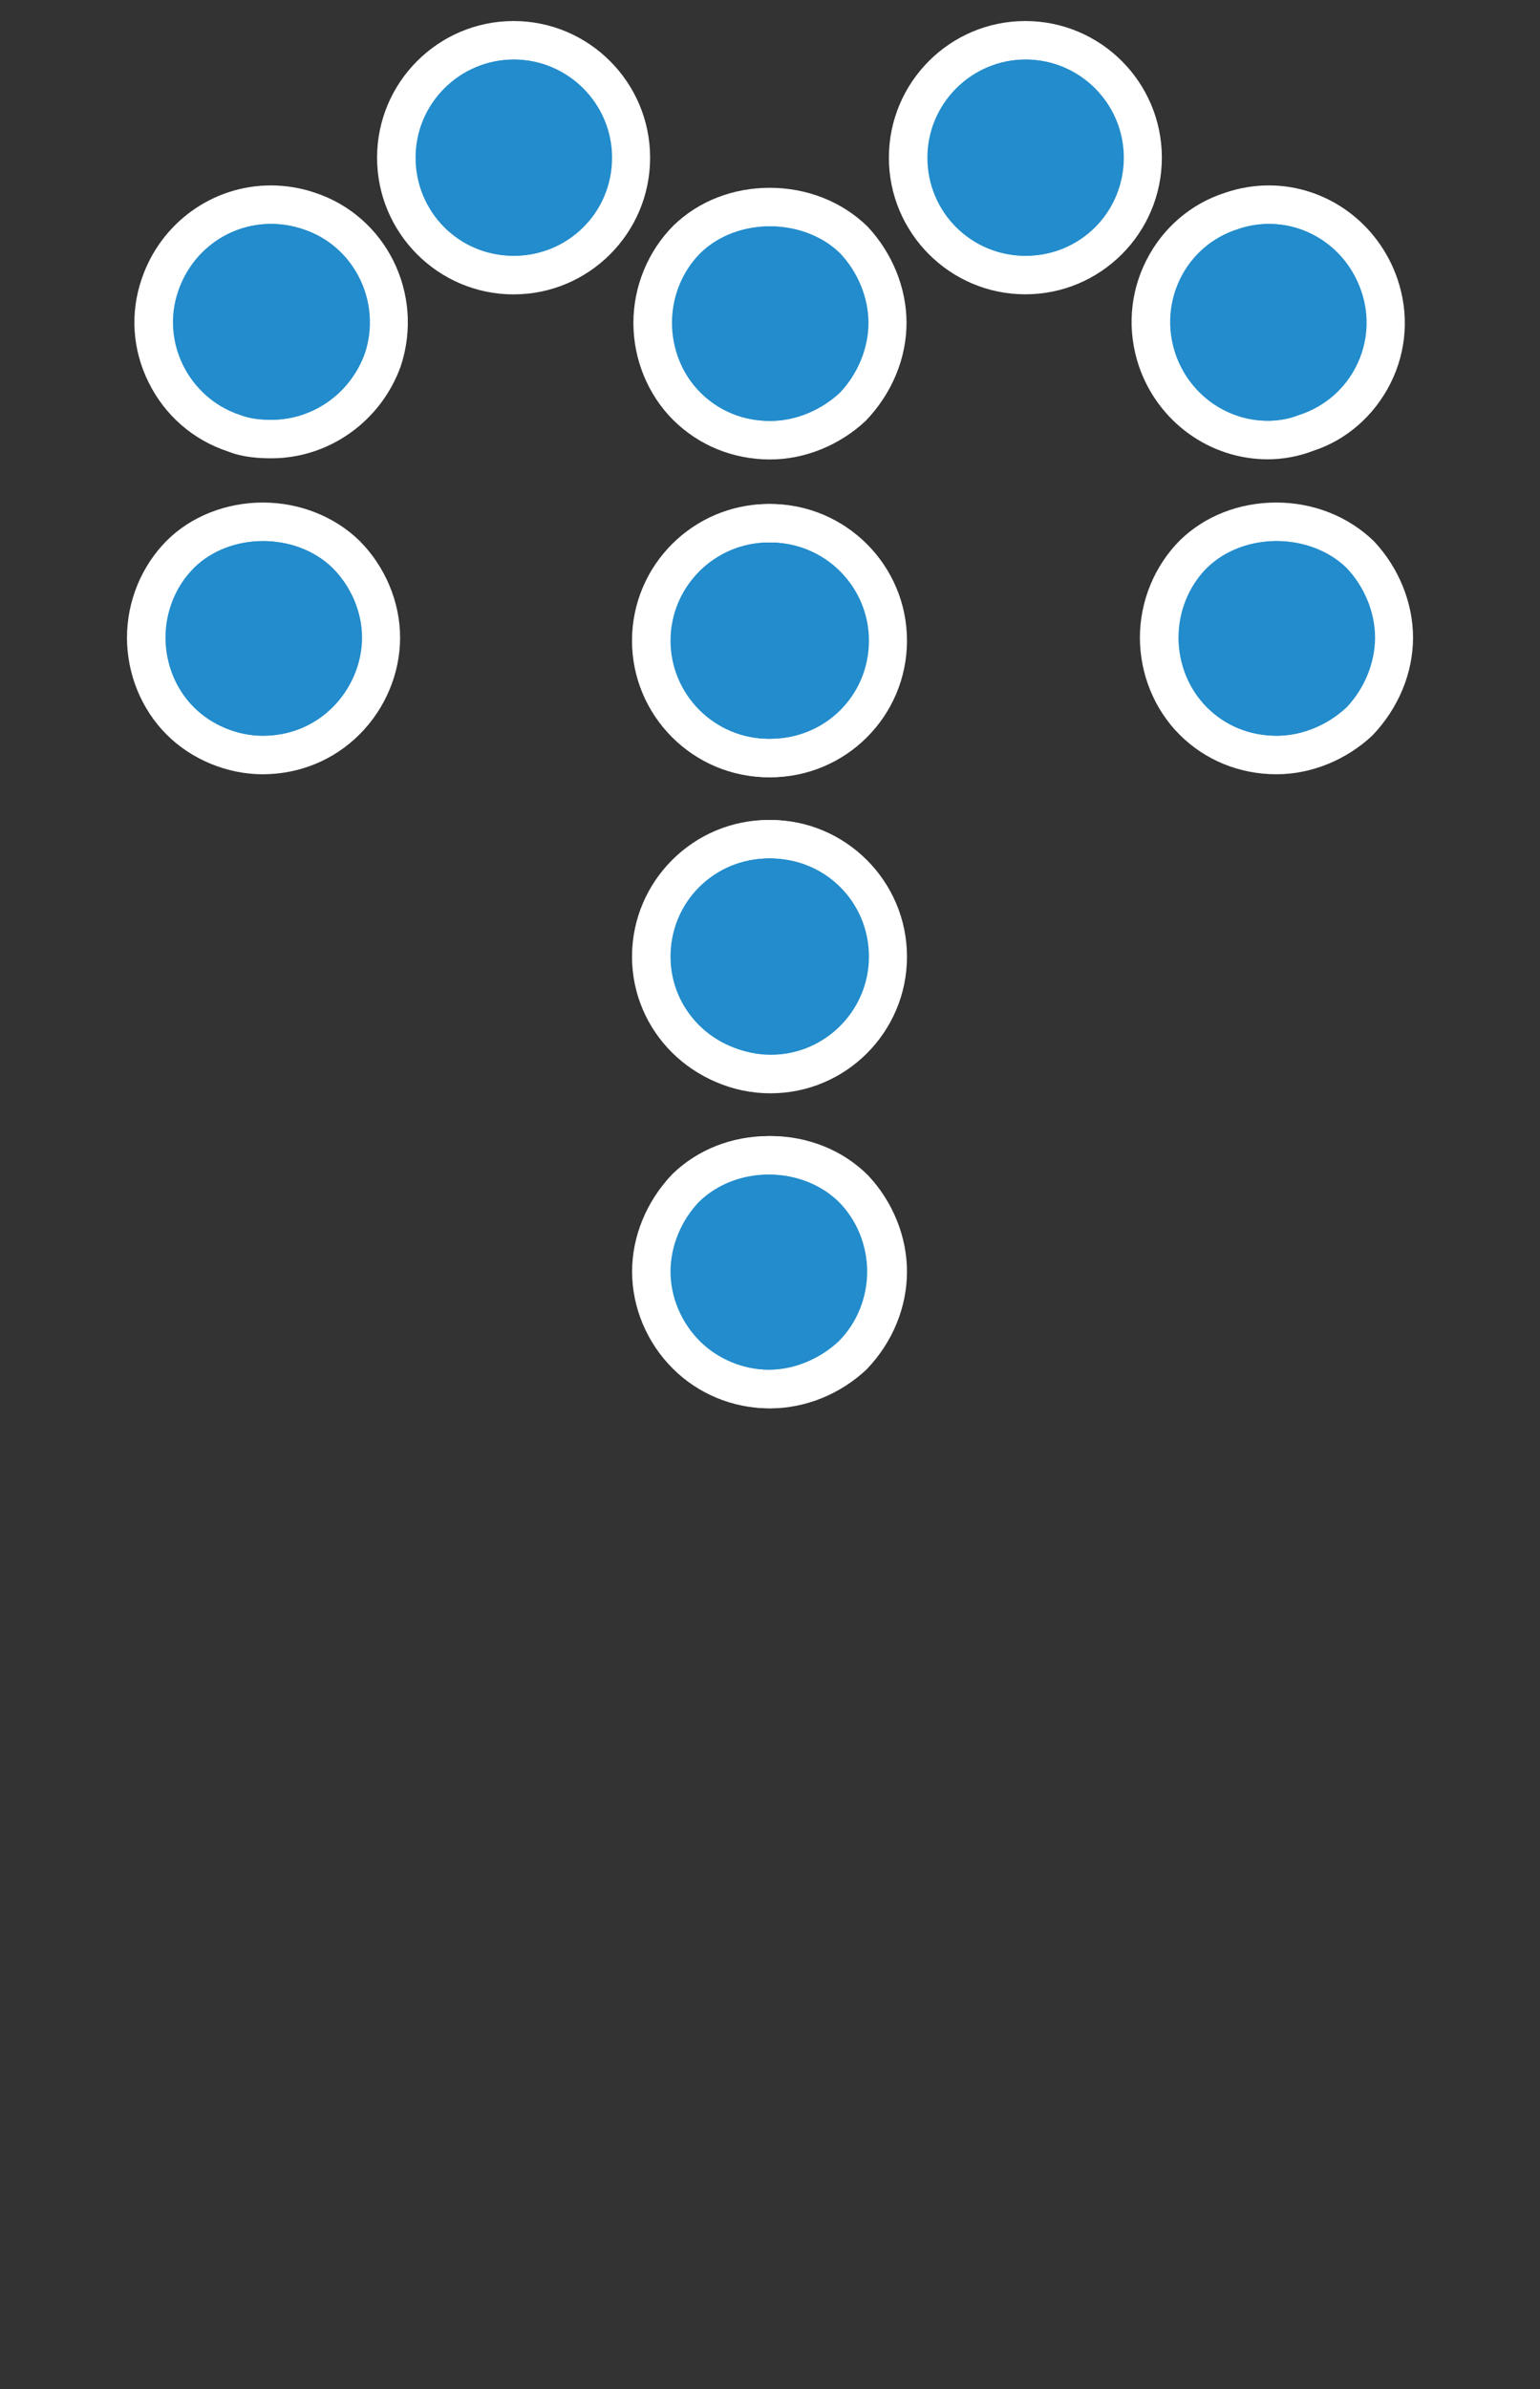
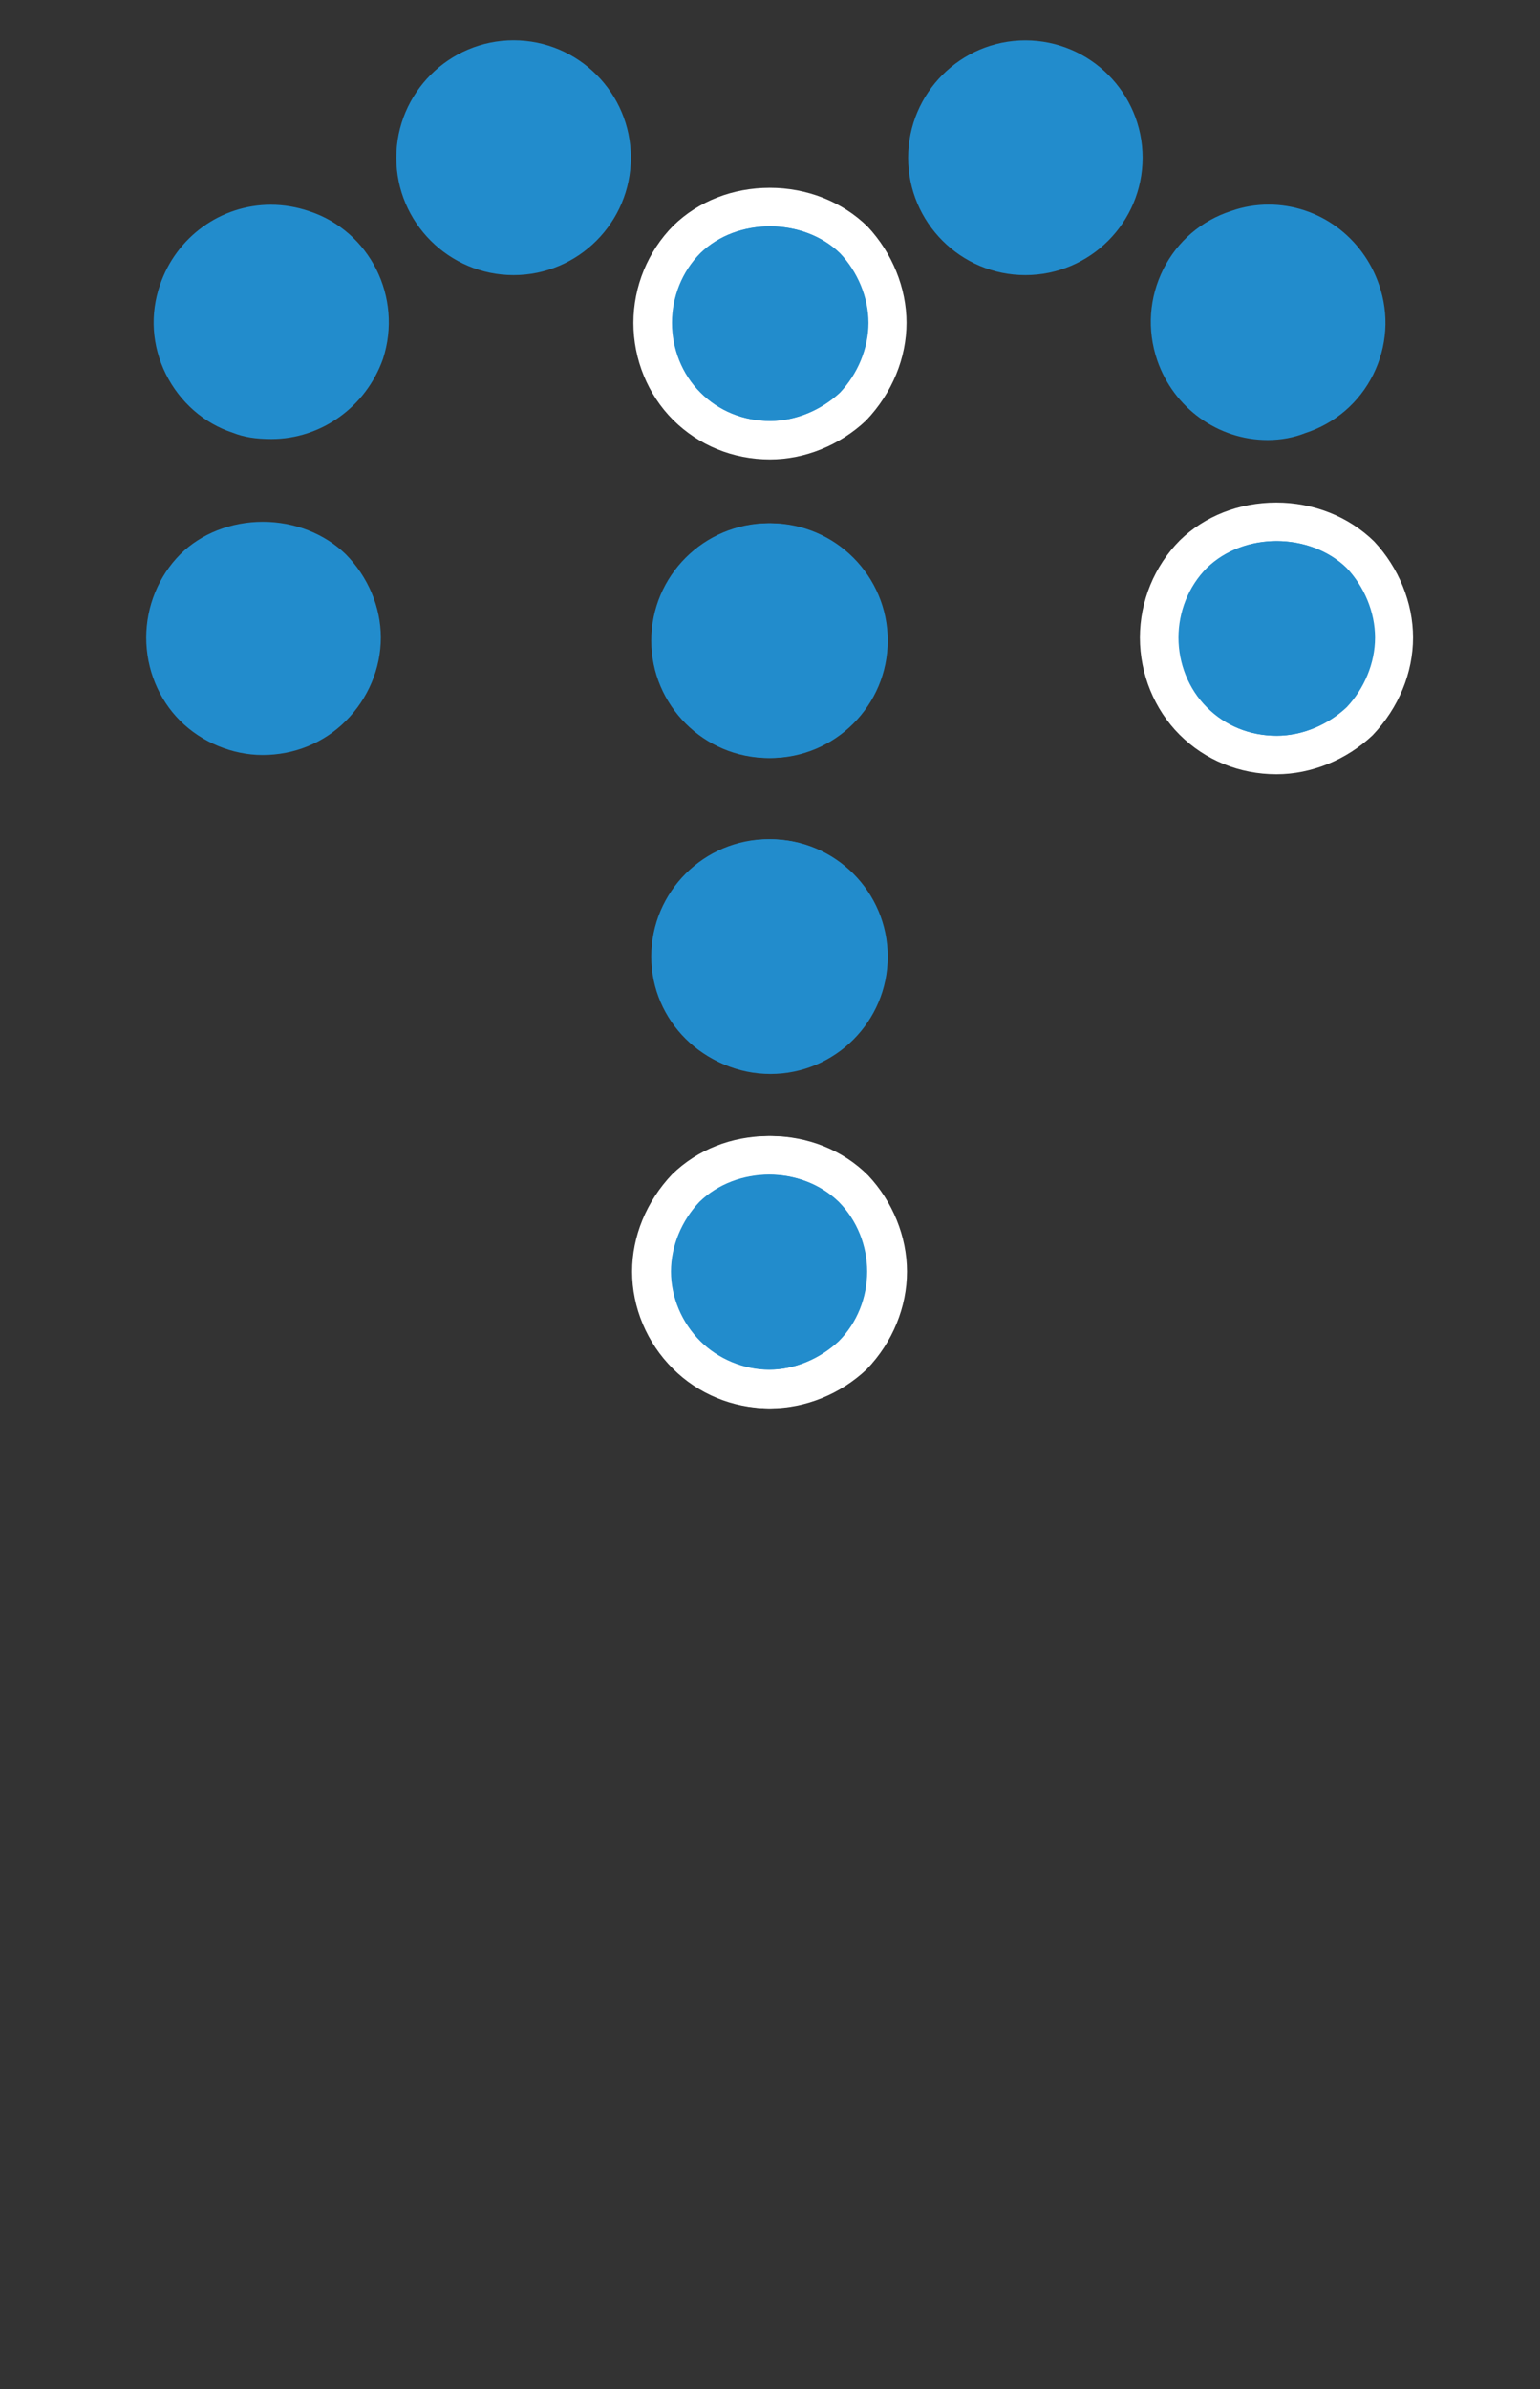
<svg xmlns="http://www.w3.org/2000/svg" version="1.1" width="20px" height="31px">
  <rect width="100%" height="100%" fill="#333333" stroke="none" />
  <g>
    <path fill="#228CCC" d="M10.006,18.023c-0.389,0-0.781-0.159-1.075-0.438c-0.286-0.285-0.448-0.68-0.448-1.086   s0.161-0.801,0.442-1.083c0.279-0.272,0.674-0.426,1.086-0.426c0.413,0,0.805,0.155,1.077,0.426   c0.282,0.298,0.441,0.69,0.441,1.083c0,0.394-0.159,0.785-0.438,1.076C10.789,17.864,10.397,18.023,10.006,18.023z" />
    <path fill="#FFFFFF" d="M10.011,15.242c0.333,0,0.664,0.118,0.9,0.353c0.229,0.242,0.368,0.573,0.368,0.905   s-0.139,0.664-0.368,0.904c-0.241,0.229-0.574,0.369-0.905,0.369s-0.662-0.141-0.904-0.369c-0.242-0.24-0.369-0.572-0.369-0.904   s0.127-0.663,0.369-0.905C9.344,15.359,9.678,15.242,10.011,15.242 M10.011,14.742c-0.476,0-0.934,0.18-1.257,0.495   C8.421,15.57,8.233,16.029,8.233,16.5c0,0.475,0.188,0.934,0.517,1.26c0.35,0.33,0.804,0.515,1.256,0.515   c0.454,0,0.909-0.185,1.249-0.506c0.341-0.354,0.524-0.812,0.524-1.269c0-0.455-0.186-0.91-0.506-1.249   C10.945,14.923,10.489,14.742,10.011,14.742L10.011,14.742z" />
  </g>
  <g>
    <path fill="#228CCC" d="M10.006,13.937c-0.84,0-1.523-0.683-1.523-1.523c0-0.84,0.683-1.524,1.523-1.524s1.523,0.684,1.523,1.524   C11.529,13.253,10.846,13.937,10.006,13.937z M10.006,9.836c-0.84,0-1.523-0.684-1.523-1.523s0.683-1.523,1.523-1.523   s1.523,0.684,1.523,1.523S10.846,9.836,10.006,9.836z M16.464,5.71c-0.646,0-1.222-0.416-1.435-1.035   c-0.135-0.396-0.105-0.815,0.08-1.184c0.183-0.362,0.496-0.63,0.883-0.754c0.152-0.054,0.318-0.082,0.484-0.082   c0.646,0,1.221,0.418,1.434,1.041c0.133,0.386,0.105,0.799-0.076,1.164c-0.182,0.365-0.497,0.635-0.886,0.761   C16.809,5.677,16.637,5.71,16.464,5.71z M13.316,3.57c-0.84,0-1.522-0.684-1.522-1.523s0.683-1.523,1.522-1.523   c0.841,0,1.523,0.684,1.523,1.523S14.157,3.57,13.316,3.57z" />
-     <path fill="#FFFFFF" d="M13.316,0.773c0.703,0,1.273,0.572,1.273,1.273s-0.559,1.273-1.273,1.273c-0.699,0-1.272-0.562-1.272-1.273   C12.044,1.345,12.617,0.773,13.316,0.773 M16.479,2.906c0.524,0,1.013,0.336,1.195,0.872c0.229,0.663-0.128,1.388-0.803,1.606   c-0.128,0.051-0.268,0.076-0.407,0.076c-0.534,0-1.019-0.344-1.198-0.866c-0.229-0.675,0.129-1.402,0.803-1.618   C16.204,2.928,16.342,2.906,16.479,2.906 M10.006,7.04c0.701,0,1.273,0.573,1.273,1.273c0,0.713-0.572,1.273-1.273,1.273   c-0.7,0-1.273-0.562-1.273-1.273C8.733,7.612,9.306,7.04,10.006,7.04 M10.006,11.14c0.701,0,1.273,0.561,1.273,1.274   c0,0.7-0.572,1.273-1.273,1.273c-0.7,0-1.273-0.574-1.273-1.273C8.733,11.7,9.306,11.14,10.006,11.14 M13.316,0.273   c-0.979,0-1.772,0.795-1.772,1.773s0.795,1.773,1.772,1.773c0.979,0,1.773-0.795,1.773-1.773S14.295,0.273,13.316,0.273   L13.316,0.273z M16.479,2.406L16.479,2.406c-0.194,0-0.389,0.033-0.574,0.097c-0.438,0.141-0.805,0.454-1.018,0.876   c-0.217,0.428-0.25,0.917-0.095,1.375c0.248,0.722,0.92,1.206,1.672,1.206c0.203,0,0.408-0.039,0.593-0.111   c0.422-0.136,0.789-0.451,1.002-0.876c0.213-0.425,0.243-0.908,0.088-1.358C17.898,2.893,17.229,2.406,16.479,2.406L16.479,2.406z    M10.006,6.54c-0.978,0-1.773,0.795-1.773,1.773s0.795,1.773,1.773,1.773c0.979,0,1.773-0.795,1.773-1.773S10.982,6.54,10.006,6.54   L10.006,6.54z M10.006,10.64c-0.978,0-1.773,0.796-1.773,1.774s0.795,1.773,1.773,1.773c0.979,0,1.773-0.795,1.773-1.773   S10.982,10.64,10.006,10.64L10.006,10.64z" />
  </g>
  <g>
    <path fill="#228CCC" d="M16.578,9.797c-0.413,0-0.799-0.157-1.082-0.442c-0.28-0.28-0.441-0.674-0.441-1.081   c0-0.405,0.161-0.799,0.441-1.081c0.275-0.27,0.669-0.422,1.08-0.422c0.412,0,0.807,0.153,1.081,0.419   c0.284,0.302,0.444,0.694,0.444,1.083c0,0.391-0.16,0.783-0.438,1.077C17.357,9.639,16.967,9.797,16.578,9.797z" />
    <path fill="#FFFFFF" d="M16.576,7.021c0.335,0,0.669,0.118,0.906,0.349c0.229,0.242,0.369,0.573,0.369,0.904   s-0.142,0.664-0.369,0.904c-0.242,0.228-0.573,0.369-0.904,0.369c-0.346,0-0.664-0.127-0.905-0.369   c-0.241-0.241-0.368-0.573-0.368-0.904s0.127-0.662,0.368-0.904C15.913,7.136,16.245,7.021,16.576,7.021 M16.576,6.521   c-0.482,0-0.928,0.174-1.252,0.49c-0.332,0.333-0.52,0.792-0.52,1.263c0,0.473,0.188,0.932,0.514,1.258   c0.332,0.332,0.779,0.515,1.26,0.515c0.451,0,0.906-0.184,1.247-0.505c0.342-0.359,0.526-0.814,0.526-1.269   c0-0.452-0.186-0.907-0.506-1.248C17.512,6.7,17.055,6.521,16.576,6.521L16.576,6.521z" />
  </g>
  <g>
-     <path fill="#228CCC" d="M9.982,18.023c-0.393,0-0.792-0.165-1.068-0.441c-0.289-0.287-0.456-0.683-0.456-1.082   c0-0.392,0.16-0.784,0.438-1.077c0.284-0.276,0.677-0.431,1.085-0.431c0.408,0,0.801,0.154,1.08,0.424   c0.283,0.286,0.444,0.68,0.444,1.083c0,0.406-0.161,0.801-0.442,1.082C10.762,17.864,10.369,18.023,9.982,18.023z" />
    <path fill="#FFFFFF" d="M9.982,15.242c0.331,0,0.663,0.118,0.905,0.353c0.24,0.242,0.369,0.573,0.369,0.905   s-0.129,0.664-0.369,0.904c-0.244,0.229-0.575,0.369-0.905,0.369c-0.333,0-0.664-0.141-0.892-0.369   c-0.242-0.24-0.382-0.572-0.382-0.904s0.139-0.663,0.37-0.905C9.32,15.359,9.651,15.242,9.982,15.242 M9.982,14.742   c-0.479,0-0.924,0.176-1.252,0.495C8.394,15.59,8.209,16.045,8.209,16.5c0,0.467,0.193,0.926,0.53,1.26   c0.325,0.326,0.779,0.514,1.243,0.514c0.45,0,0.903-0.184,1.247-0.504c0.34-0.339,0.526-0.798,0.526-1.27   c0-0.47-0.188-0.929-0.514-1.258C10.906,14.918,10.462,14.742,9.982,14.742L9.982,14.742z" />
  </g>
  <g>
    <path fill="#228CCC" d="M9.982,13.924c-0.84,0-1.524-0.678-1.524-1.511c0-0.84,0.684-1.524,1.524-1.524   c0.854,0,1.523,0.669,1.523,1.524C11.506,13.26,10.837,13.924,9.982,13.924z M9.982,9.836c-0.84,0-1.524-0.684-1.524-1.523   s0.684-1.523,1.524-1.523c0.84,0,1.523,0.684,1.523,1.523S10.822,9.836,9.982,9.836z M3.525,5.697c-0.205,0-0.359-0.025-0.5-0.081   C2.65,5.494,2.336,5.219,2.153,4.852c-0.18-0.364-0.207-0.774-0.075-1.155c0.211-0.622,0.79-1.04,1.439-1.04   c0.167,0,0.334,0.028,0.497,0.083c0.789,0.258,1.221,1.119,0.959,1.919C4.751,5.282,4.17,5.697,3.525,5.697z M6.67,3.57   c-0.84,0-1.523-0.684-1.523-1.523S5.83,0.523,6.67,0.523s1.523,0.684,1.523,1.523S7.51,3.57,6.67,3.57z" />
-     <path fill="#FFFFFF" d="M6.67,0.773c0.7,0,1.273,0.572,1.273,1.273c0,0.713-0.573,1.273-1.273,1.273   c-0.713,0-1.273-0.573-1.273-1.273C5.396,1.345,5.969,0.773,6.67,0.773 M3.517,2.906c0.137,0,0.277,0.022,0.416,0.069   C4.595,3.191,4.952,3.917,4.735,4.58c-0.191,0.536-0.688,0.867-1.21,0.867c-0.141,0-0.28-0.013-0.409-0.063   C2.455,5.166,2.085,4.44,2.314,3.777C2.497,3.242,2.985,2.906,3.517,2.906 M9.982,7.04c0.713,0,1.273,0.573,1.273,1.273   c0,0.701-0.562,1.273-1.273,1.273c-0.702,0-1.274-0.573-1.274-1.273S9.28,7.04,9.982,7.04 M9.982,11.14   c0.713,0,1.273,0.561,1.273,1.274c0,0.7-0.562,1.261-1.273,1.261c-0.702,0-1.274-0.562-1.274-1.261   C8.708,11.7,9.28,11.14,9.982,11.14 M6.67,0.273c-0.978,0-1.773,0.795-1.773,1.773S5.692,3.82,6.67,3.82s1.773-0.795,1.773-1.773   S7.648,0.273,6.67,0.273L6.67,0.273z M3.517,2.406L3.517,2.406c-0.756,0-1.43,0.486-1.676,1.211   C1.688,4.059,1.719,4.538,1.93,4.962c0.212,0.429,0.578,0.747,1.03,0.896c0.196,0.079,0.418,0.089,0.565,0.089   c0.75,0,1.425-0.482,1.681-1.199C5.514,3.806,5.011,2.802,4.088,2.5C3.906,2.438,3.712,2.406,3.517,2.406L3.517,2.406z M9.982,6.54   c-0.978,0-1.774,0.795-1.774,1.773s0.796,1.773,1.774,1.773s1.773-0.795,1.773-1.773S10.96,6.54,9.982,6.54L9.982,6.54z    M9.982,10.64c-0.978,0-1.774,0.796-1.774,1.774c0,0.971,0.796,1.761,1.774,1.761s1.773-0.79,1.773-1.761   C11.756,11.419,10.977,10.64,9.982,10.64L9.982,10.64z" />
  </g>
  <g>
    <path fill="#228CCC" d="M3.41,9.797c-0.393,0-0.792-0.166-1.069-0.443C2.06,9.075,1.899,8.682,1.899,8.274   c0-0.405,0.161-0.799,0.442-1.081C2.609,6.925,3,6.771,3.413,6.771c0.41,0,0.801,0.153,1.075,0.419   C4.78,7.484,4.946,7.878,4.946,8.274c0,0.399-0.166,0.793-0.456,1.082C4.205,9.641,3.821,9.797,3.41,9.797z" />
-     <path fill="#FFFFFF" d="M3.413,7.021c0.329,0,0.661,0.115,0.901,0.349c0.241,0.242,0.382,0.573,0.382,0.904   s-0.14,0.664-0.382,0.904C4.072,9.42,3.753,9.547,3.41,9.547c-0.331,0-0.664-0.14-0.892-0.369c-0.242-0.24-0.369-0.573-0.369-0.904   s0.127-0.662,0.369-0.904C2.749,7.14,3.08,7.021,3.413,7.021 M3.414,6.521L3.414,6.521c-0.479,0-0.935,0.181-1.249,0.495   C1.837,7.345,1.649,7.803,1.649,8.274c0,0.473,0.188,0.932,0.516,1.259c0.321,0.322,0.787,0.514,1.245,0.514   c0.478,0,0.924-0.183,1.257-0.515c0.336-0.334,0.529-0.793,0.529-1.258c0-0.461-0.192-0.92-0.527-1.257   C4.343,6.7,3.887,6.521,3.414,6.521L3.414,6.521z" />
  </g>
  <g>
    <path fill="#228CCC" d="M10,5.712c-0.413,0-0.797-0.157-1.082-0.442c-0.28-0.28-0.441-0.674-0.441-1.081   c0-0.405,0.161-0.799,0.441-1.081c0.277-0.27,0.669-0.422,1.081-0.422c0.413,0,0.808,0.153,1.081,0.419   c0.285,0.302,0.443,0.694,0.443,1.083c0,0.391-0.158,0.783-0.438,1.076C10.779,5.553,10.389,5.712,10,5.712z" />
    <path fill="#FFFFFF" d="M9.998,2.937c0.335,0,0.669,0.118,0.906,0.349c0.229,0.242,0.369,0.573,0.369,0.904   s-0.142,0.664-0.369,0.904C10.662,5.321,10.331,5.462,10,5.462c-0.346,0-0.664-0.127-0.905-0.369   C8.854,4.853,8.727,4.521,8.727,4.189s0.127-0.662,0.368-0.904C9.335,3.05,9.667,2.937,9.998,2.937 M9.998,2.437   c-0.482,0-0.927,0.174-1.252,0.49c-0.332,0.333-0.52,0.792-0.52,1.263c0,0.473,0.188,0.932,0.515,1.258   C9.073,5.779,9.52,5.962,10,5.962c0.452,0,0.906-0.184,1.247-0.505c0.342-0.359,0.526-0.814,0.526-1.269   c0-0.452-0.186-0.907-0.506-1.248C10.934,2.614,10.476,2.437,9.998,2.437L9.998,2.437z" />
  </g>
  <path fill="#228CCC" d="M8.739,12.414c0-0.713,0.573-1.274,1.273-1.274c0.701,0,1.273,0.561,1.273,1.274  c0,0.7-0.572,1.273-1.273,1.273C9.312,13.687,8.739,13.112,8.739,12.414z M8.739,8.313c0-0.7,0.573-1.273,1.273-1.273  c0.701,0,1.273,0.573,1.273,1.273c0,0.713-0.572,1.273-1.273,1.273C9.312,9.586,8.739,9.024,8.739,8.313z M15.271,4.593  c-0.229-0.675,0.129-1.402,0.803-1.618c0.662-0.229,1.375,0.128,1.605,0.802c0.229,0.663-0.129,1.388-0.804,1.606  c-0.128,0.051-0.269,0.076-0.407,0.076C15.936,5.46,15.451,5.116,15.271,4.593z M12.05,2.046c0-0.701,0.573-1.273,1.272-1.273  c0.703,0,1.273,0.572,1.273,1.273s-0.559,1.273-1.273,1.273C12.623,3.32,12.05,2.758,12.05,2.046z" />
  <path fill="#228CCC" d="M16.584,9.547c-0.346,0-0.664-0.127-0.904-0.369c-0.242-0.241-0.369-0.573-0.369-0.904  s0.127-0.662,0.369-0.904c0.483-0.471,1.338-0.458,1.809,0c0.229,0.242,0.369,0.573,0.369,0.904s-0.141,0.664-0.369,0.904  C17.246,9.406,16.915,9.547,16.584,9.547z" />
  <path fill="#228CCC" d="M9.988,17.773c-0.333,0-0.664-0.141-0.892-0.369c-0.242-0.24-0.382-0.572-0.382-0.904  s0.139-0.663,0.37-0.905c0.484-0.471,1.324-0.471,1.809,0c0.24,0.242,0.369,0.573,0.369,0.905s-0.129,0.664-0.369,0.904  C10.648,17.633,10.318,17.773,9.988,17.773z" />
  <path fill="#228CCC" d="M8.714,12.414c0-0.713,0.572-1.274,1.274-1.274c0.713,0,1.274,0.561,1.274,1.274  c0,0.7-0.562,1.261-1.274,1.261C9.286,13.674,8.714,13.112,8.714,12.414z M8.714,8.313c0-0.7,0.572-1.273,1.274-1.273  c0.713,0,1.274,0.573,1.274,1.273c0,0.701-0.562,1.273-1.274,1.273C9.286,9.586,8.714,9.014,8.714,8.313z M3.123,5.383  C2.46,5.166,2.091,4.44,2.32,3.777c0.229-0.674,0.942-1.032,1.619-0.802C4.601,3.191,4.958,3.917,4.741,4.58  C4.55,5.116,4.054,5.447,3.531,5.447C3.39,5.447,3.251,5.435,3.123,5.383z M5.402,2.046c0-0.701,0.573-1.273,1.274-1.273  c0.7,0,1.273,0.572,1.273,1.273c0,0.713-0.573,1.273-1.273,1.273C5.962,3.32,5.402,2.748,5.402,2.046z" />
-   <path fill="#228CCC" d="M3.416,9.547c-0.331,0-0.664-0.14-0.892-0.369c-0.242-0.24-0.369-0.573-0.369-0.904s0.127-0.662,0.369-0.904  c0.458-0.458,1.312-0.471,1.796,0c0.241,0.242,0.382,0.573,0.382,0.904S4.562,8.938,4.32,9.178C4.078,9.42,3.759,9.547,3.416,9.547z  " />
  <path fill="#228CCC" d="M10.006,5.462c-0.346,0-0.664-0.127-0.905-0.369C8.859,4.853,8.732,4.521,8.732,4.189S8.859,3.527,9.1,3.286  c0.484-0.471,1.339-0.458,1.81,0c0.229,0.242,0.369,0.573,0.369,0.904s-0.141,0.663-0.369,0.904  C10.668,5.321,10.337,5.462,10.006,5.462z" />
</svg>